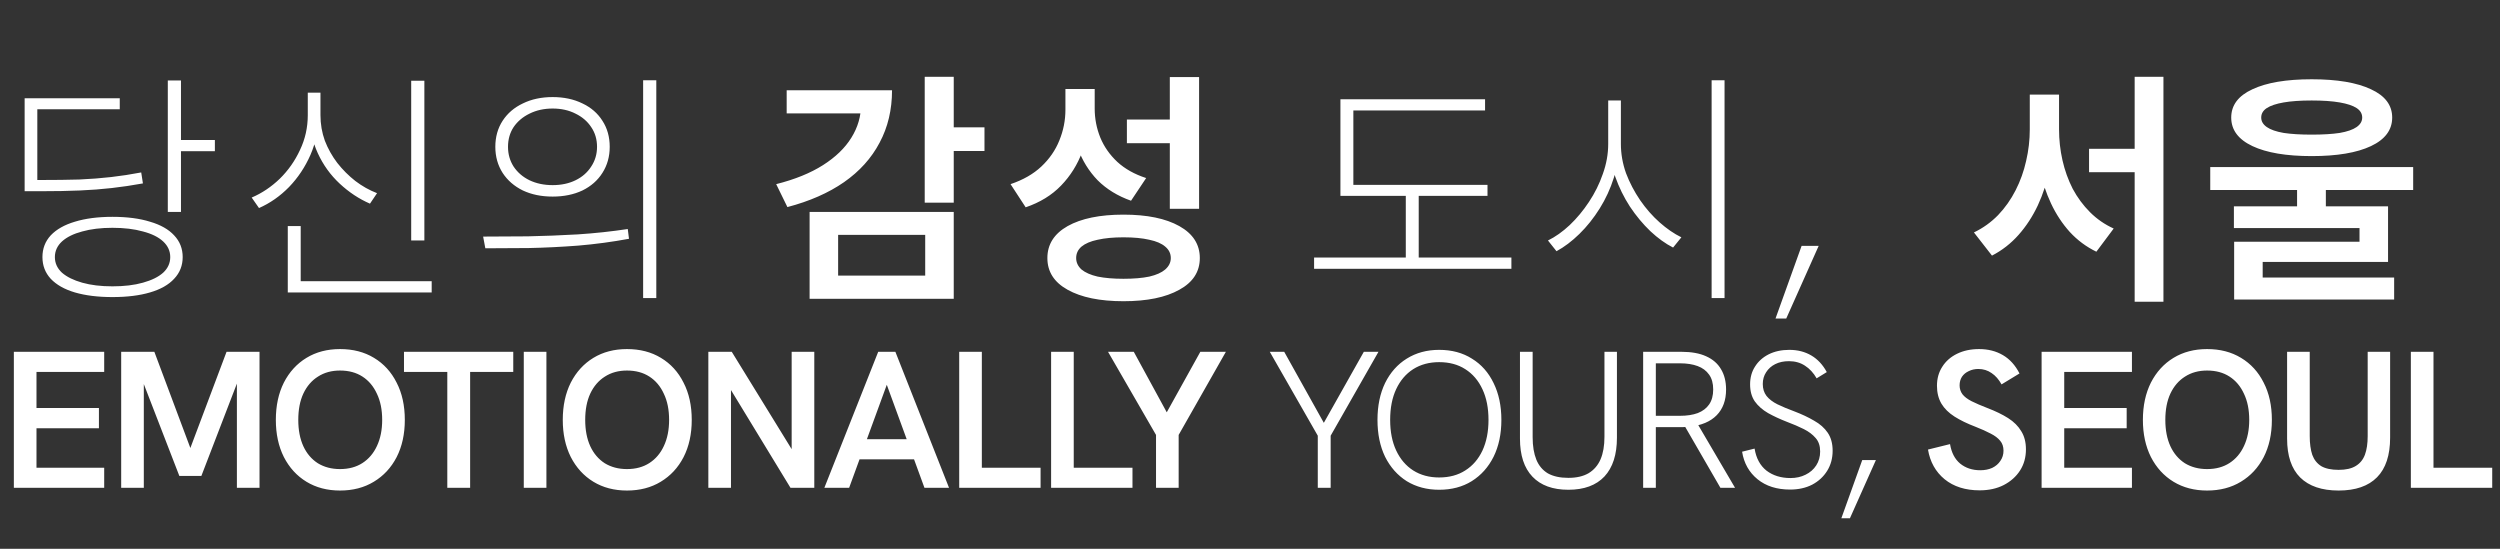
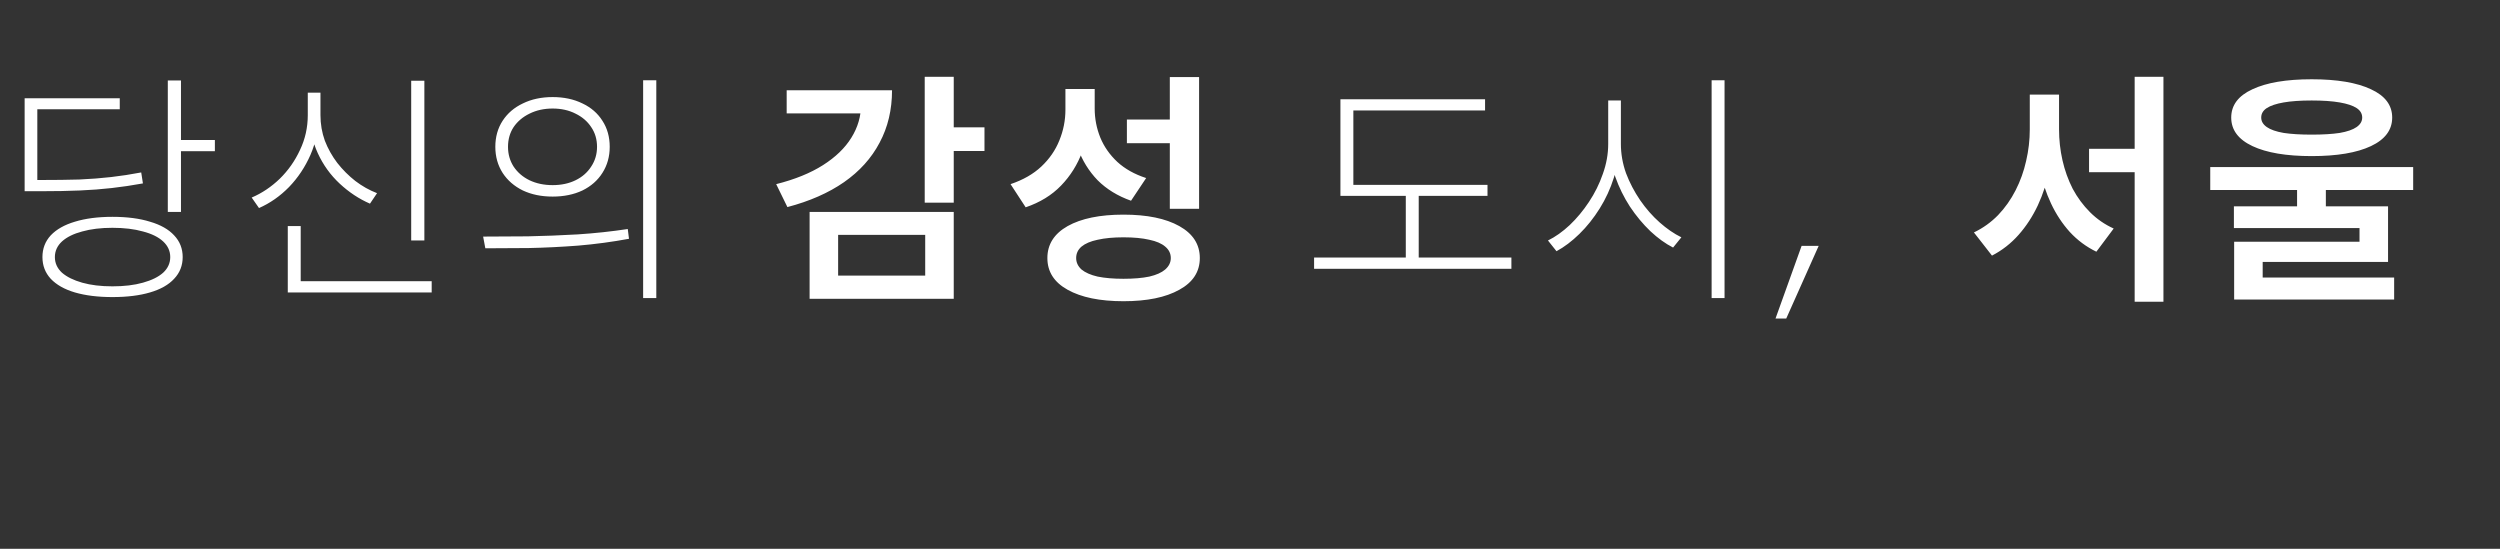
<svg xmlns="http://www.w3.org/2000/svg" width="205" height="45" viewBox="0 0 205 45" fill="none">
  <rect x="0" y="0" width="205" height="45" fill="#333333" stroke="none" />
-   <path d="M1.136 40V28.848H8.544V30.496H2.992V33.456H8.112V35.12H2.992V38.352H8.544V40H1.136ZM9.937 40V28.848H12.657L15.777 37.184H15.441L18.577 28.848H21.281V40H19.425V31.008L19.585 31.04L16.513 39.024H14.705L11.617 31.04L11.793 31.008V40H9.937ZM27.883 40.224C26.837 40.224 25.92 39.984 25.131 39.504C24.341 39.024 23.723 38.347 23.275 37.472C22.837 36.597 22.619 35.584 22.619 34.432C22.619 33.269 22.837 32.251 23.275 31.376C23.723 30.501 24.341 29.824 25.131 29.344C25.92 28.864 26.837 28.624 27.883 28.624C28.949 28.624 29.877 28.864 30.667 29.344C31.467 29.824 32.085 30.501 32.523 31.376C32.971 32.24 33.195 33.259 33.195 34.432C33.195 35.595 32.971 36.613 32.523 37.488C32.075 38.352 31.451 39.024 30.651 39.504C29.861 39.984 28.939 40.224 27.883 40.224ZM27.883 38.464C28.597 38.464 29.211 38.299 29.723 37.968C30.235 37.637 30.629 37.173 30.907 36.576C31.195 35.968 31.339 35.253 31.339 34.432C31.339 33.6 31.195 32.885 30.907 32.288C30.629 31.68 30.235 31.211 29.723 30.88C29.211 30.549 28.597 30.384 27.883 30.384C27.189 30.384 26.587 30.549 26.075 30.88C25.563 31.2 25.163 31.664 24.875 32.272C24.597 32.869 24.459 33.589 24.459 34.432C24.459 35.264 24.597 35.984 24.875 36.592C25.152 37.189 25.547 37.653 26.059 37.984C26.581 38.304 27.189 38.464 27.883 38.464ZM36.679 40V30.496H33.127V28.848H42.087V30.496H38.551V40H36.679ZM42.95 40V28.848H44.806V40H42.95ZM51.411 40.224C50.366 40.224 49.449 39.984 48.659 39.504C47.87 39.024 47.251 38.347 46.803 37.472C46.366 36.597 46.147 35.584 46.147 34.432C46.147 33.269 46.366 32.251 46.803 31.376C47.251 30.501 47.87 29.824 48.659 29.344C49.449 28.864 50.366 28.624 51.411 28.624C52.478 28.624 53.406 28.864 54.195 29.344C54.995 29.824 55.614 30.501 56.051 31.376C56.499 32.24 56.723 33.259 56.723 34.432C56.723 35.595 56.499 36.613 56.051 37.488C55.603 38.352 54.979 39.024 54.179 39.504C53.39 39.984 52.467 40.224 51.411 40.224ZM51.411 38.464C52.126 38.464 52.739 38.299 53.251 37.968C53.763 37.637 54.158 37.173 54.435 36.576C54.723 35.968 54.867 35.253 54.867 34.432C54.867 33.6 54.723 32.885 54.435 32.288C54.158 31.68 53.763 31.211 53.251 30.88C52.739 30.549 52.126 30.384 51.411 30.384C50.718 30.384 50.115 30.549 49.603 30.88C49.091 31.2 48.691 31.664 48.403 32.272C48.126 32.869 47.987 33.589 47.987 34.432C47.987 35.264 48.126 35.984 48.403 36.592C48.681 37.189 49.075 37.653 49.587 37.984C50.11 38.304 50.718 38.464 51.411 38.464ZM58.084 40V28.848H60.004L65.38 37.584H64.916V28.848H66.772V40H64.82L59.492 31.248H59.94V40H58.084ZM67.597 40L72.013 28.848H73.421L77.821 40H75.805L72.717 31.552L69.629 40H67.597ZM70.349 37.664L70.925 36.016H74.493L75.101 37.664H70.349ZM78.655 40V28.848H80.511V38.352H85.327V40H78.655ZM86.191 40V28.848H88.047V38.352H92.863V40H86.191ZM94.794 40V35.664L90.859 28.848H92.971L95.674 33.808L98.427 28.848H100.522L96.65 35.664V40H94.794ZM108.058 40V35.728L104.122 28.848H105.306L108.554 34.672L111.834 28.848H113.034L109.114 35.728V40H108.058ZM118.009 40.16C117.006 40.16 116.121 39.925 115.353 39.456C114.596 38.976 114.004 38.309 113.577 37.456C113.161 36.592 112.953 35.584 112.953 34.432C112.953 33.28 113.161 32.272 113.577 31.408C114.004 30.544 114.596 29.877 115.353 29.408C116.121 28.928 117.006 28.688 118.009 28.688C119.044 28.688 119.94 28.928 120.697 29.408C121.465 29.877 122.057 30.544 122.473 31.408C122.9 32.272 123.113 33.28 123.113 34.432C123.113 35.584 122.9 36.592 122.473 37.456C122.046 38.309 121.449 38.976 120.681 39.456C119.924 39.925 119.033 40.16 118.009 40.16ZM118.009 39.152C118.841 39.152 119.556 38.96 120.153 38.576C120.761 38.192 121.23 37.648 121.561 36.944C121.892 36.229 122.057 35.392 122.057 34.432C122.057 33.461 121.892 32.624 121.561 31.92C121.23 31.205 120.761 30.656 120.153 30.272C119.556 29.888 118.841 29.696 118.009 29.696C117.198 29.696 116.489 29.888 115.881 30.272C115.284 30.656 114.82 31.2 114.489 31.904C114.158 32.608 113.993 33.451 113.993 34.432C113.993 35.403 114.158 36.24 114.489 36.944C114.82 37.648 115.284 38.192 115.881 38.576C116.489 38.96 117.198 39.152 118.009 39.152ZM128.605 40.16C127.325 40.16 126.344 39.803 125.661 39.088C124.979 38.373 124.637 37.333 124.637 35.968V28.848H125.677V35.856C125.677 36.581 125.779 37.195 125.981 37.696C126.184 38.187 126.499 38.56 126.925 38.816C127.363 39.061 127.923 39.184 128.605 39.184C129.277 39.184 129.832 39.056 130.269 38.8C130.707 38.533 131.032 38.155 131.245 37.664C131.459 37.163 131.565 36.549 131.565 35.824V28.848H132.589V35.888C132.589 37.275 132.248 38.336 131.565 39.072C130.883 39.797 129.896 40.16 128.605 40.16ZM134.738 40V28.848H137.874C138.695 28.848 139.373 28.971 139.906 29.216C140.45 29.461 140.855 29.813 141.122 30.272C141.399 30.731 141.538 31.285 141.538 31.936C141.538 32.821 141.282 33.525 140.77 34.048C140.258 34.571 139.517 34.885 138.546 34.992C138.397 35.003 138.215 35.013 138.002 35.024C137.799 35.024 137.602 35.024 137.41 35.024H135.778V40H134.738ZM141.074 40L138.114 34.88L139.186 34.736L142.274 40H141.074ZM135.778 34.096H137.762C138.327 34.096 138.813 34.021 139.218 33.872C139.623 33.712 139.933 33.477 140.146 33.168C140.37 32.848 140.482 32.437 140.482 31.936C140.482 31.435 140.37 31.029 140.146 30.72C139.922 30.4 139.607 30.165 139.202 30.016C138.797 29.867 138.317 29.792 137.762 29.792H135.778V34.096ZM146.788 40.144C145.7 40.144 144.809 39.861 144.116 39.296C143.423 38.731 143.001 37.979 142.852 37.04L143.876 36.784C144.004 37.573 144.329 38.176 144.852 38.592C145.385 38.997 146.041 39.2 146.82 39.2C147.279 39.2 147.689 39.109 148.052 38.928C148.425 38.747 148.719 38.491 148.932 38.16C149.145 37.829 149.252 37.451 149.252 37.024C149.252 36.565 149.129 36.197 148.884 35.92C148.639 35.632 148.313 35.387 147.908 35.184C147.503 34.981 147.044 34.784 146.532 34.592C145.956 34.368 145.439 34.128 144.98 33.872C144.521 33.605 144.159 33.285 143.892 32.912C143.636 32.539 143.508 32.075 143.508 31.52C143.508 30.965 143.641 30.48 143.908 30.064C144.175 29.637 144.548 29.301 145.028 29.056C145.519 28.811 146.084 28.688 146.724 28.688C147.407 28.688 148.009 28.843 148.532 29.152C149.055 29.461 149.476 29.915 149.796 30.512L148.964 31.024C148.708 30.576 148.388 30.229 148.004 29.984C147.631 29.739 147.193 29.616 146.692 29.616C146.265 29.616 145.892 29.696 145.572 29.856C145.252 30.016 145.001 30.24 144.82 30.528C144.639 30.805 144.548 31.125 144.548 31.488C144.548 31.872 144.649 32.197 144.852 32.464C145.065 32.731 145.364 32.96 145.748 33.152C146.143 33.344 146.601 33.536 147.124 33.728C147.743 33.963 148.287 34.219 148.756 34.496C149.236 34.763 149.609 35.093 149.876 35.488C150.143 35.883 150.276 36.373 150.276 36.96C150.276 37.579 150.127 38.128 149.828 38.608C149.529 39.088 149.119 39.467 148.596 39.744C148.073 40.011 147.471 40.144 146.788 40.144ZM150.991 42.496L152.703 37.728H153.823L151.695 42.496H150.991ZM162.335 40.208C161.161 40.208 160.201 39.904 159.455 39.296C158.719 38.688 158.265 37.877 158.095 36.864L159.903 36.416C160.02 37.12 160.297 37.653 160.735 38.016C161.183 38.379 161.732 38.56 162.383 38.56C162.745 38.56 163.071 38.496 163.359 38.368C163.647 38.229 163.871 38.037 164.031 37.792C164.201 37.547 164.287 37.269 164.287 36.96C164.287 36.629 164.196 36.357 164.015 36.144C163.833 35.92 163.572 35.723 163.231 35.552C162.889 35.371 162.473 35.184 161.983 34.992C161.311 34.736 160.74 34.459 160.271 34.16C159.801 33.861 159.444 33.509 159.199 33.104C158.953 32.688 158.831 32.197 158.831 31.632C158.831 31.045 158.975 30.528 159.263 30.08C159.551 29.621 159.956 29.264 160.479 29.008C161.001 28.752 161.604 28.624 162.287 28.624C163.023 28.624 163.673 28.789 164.239 29.12C164.804 29.451 165.257 29.952 165.599 30.624L164.127 31.52C163.903 31.115 163.631 30.805 163.311 30.592C162.991 30.368 162.628 30.256 162.223 30.256C161.935 30.256 161.673 30.315 161.439 30.432C161.204 30.539 161.017 30.693 160.879 30.896C160.751 31.099 160.687 31.333 160.687 31.6C160.687 31.877 160.767 32.123 160.927 32.336C161.087 32.539 161.332 32.725 161.663 32.896C162.004 33.067 162.436 33.253 162.959 33.456C163.631 33.712 164.201 33.989 164.671 34.288C165.14 34.587 165.497 34.944 165.743 35.36C165.999 35.765 166.127 36.261 166.127 36.848C166.127 37.499 165.967 38.075 165.647 38.576C165.327 39.077 164.879 39.477 164.303 39.776C163.737 40.064 163.081 40.208 162.335 40.208ZM167.411 40V28.848H174.819V30.496H169.267V33.456H174.387V35.12H169.267V38.352H174.819V40H167.411ZM180.981 40.224C179.936 40.224 179.019 39.984 178.229 39.504C177.44 39.024 176.821 38.347 176.373 37.472C175.936 36.597 175.717 35.584 175.717 34.432C175.717 33.269 175.936 32.251 176.373 31.376C176.821 30.501 177.44 29.824 178.229 29.344C179.019 28.864 179.936 28.624 180.981 28.624C182.048 28.624 182.976 28.864 183.765 29.344C184.565 29.824 185.184 30.501 185.621 31.376C186.069 32.24 186.293 33.259 186.293 34.432C186.293 35.595 186.069 36.613 185.621 37.488C185.173 38.352 184.549 39.024 183.749 39.504C182.96 39.984 182.037 40.224 180.981 40.224ZM180.981 38.464C181.696 38.464 182.309 38.299 182.821 37.968C183.333 37.637 183.728 37.173 184.005 36.576C184.293 35.968 184.437 35.253 184.437 34.432C184.437 33.6 184.293 32.885 184.005 32.288C183.728 31.68 183.333 31.211 182.821 30.88C182.309 30.549 181.696 30.384 180.981 30.384C180.288 30.384 179.685 30.549 179.173 30.88C178.661 31.2 178.261 31.664 177.973 32.272C177.696 32.869 177.557 33.589 177.557 34.432C177.557 35.264 177.696 35.984 177.973 36.592C178.251 37.189 178.645 37.653 179.157 37.984C179.68 38.304 180.288 38.464 180.981 38.464ZM191.766 40.224C190.39 40.224 189.339 39.867 188.614 39.152C187.899 38.437 187.542 37.376 187.542 35.968V28.848H189.398V35.76C189.398 36.368 189.467 36.88 189.606 37.296C189.755 37.701 190.001 38.011 190.342 38.224C190.694 38.427 191.169 38.528 191.766 38.528C192.363 38.528 192.833 38.421 193.174 38.208C193.526 37.995 193.777 37.685 193.926 37.28C194.075 36.875 194.15 36.368 194.15 35.76V28.848H195.99V35.888C195.99 37.328 195.633 38.411 194.918 39.136C194.203 39.861 193.153 40.224 191.766 40.224ZM197.69 40V28.848H199.546V38.352H204.362V40H197.69Z" fill="white" />
  <path d="M13.76 6.6H14.84V17.38H13.76V6.6ZM14.54 11.48H17.62V12.4H14.54V11.48ZM9.22 17.78C10.42 17.78 11.447 17.913 12.3 18.18C13.167 18.433 13.827 18.807 14.28 19.3C14.747 19.793 14.98 20.387 14.98 21.08C14.98 21.773 14.747 22.367 14.28 22.86C13.827 23.353 13.167 23.727 12.3 23.98C11.447 24.233 10.42 24.36 9.22 24.36C8.033 24.36 7.007 24.233 6.14 23.98C5.287 23.727 4.627 23.353 4.16 22.86C3.707 22.367 3.48 21.773 3.48 21.08C3.48 20.387 3.707 19.793 4.16 19.3C4.627 18.807 5.287 18.433 6.14 18.18C7.007 17.913 8.033 17.78 9.22 17.78ZM9.22 18.68C8.273 18.68 7.447 18.78 6.74 18.98C6.033 19.167 5.48 19.44 5.08 19.8C4.693 20.16 4.5 20.587 4.5 21.08C4.5 21.573 4.693 22 5.08 22.36C5.48 22.707 6.033 22.98 6.74 23.18C7.447 23.38 8.273 23.48 9.22 23.48C10.18 23.48 11.013 23.38 11.72 23.18C12.44 22.98 12.993 22.707 13.38 22.36C13.767 22 13.96 21.573 13.96 21.08C13.96 20.587 13.767 20.16 13.38 19.8C12.993 19.44 12.44 19.167 11.72 18.98C11.013 18.78 10.18 18.68 9.22 18.68ZM2.02 14.76H3.34C4.527 14.76 5.58 14.747 6.5 14.72C7.42 14.68 8.287 14.613 9.1 14.52C9.913 14.427 10.74 14.3 11.58 14.14L11.72 15.04C10.84 15.2 9.987 15.327 9.16 15.42C8.347 15.513 7.473 15.58 6.54 15.62C5.607 15.66 4.54 15.68 3.34 15.68H2.02V14.76ZM2.02 8.06H9.82V8.96H3.06V15.34H2.02V8.06ZM33.718 6.62H34.798V19.72H33.718V6.62ZM23.598 23.06H35.398V23.98H23.598V23.06ZM23.598 18.54H24.658V23.44H23.598V18.54ZM25.238 7.6H26.118V9.44C26.118 10.6 25.898 11.687 25.458 12.7C25.018 13.7 24.432 14.58 23.698 15.34C22.965 16.087 22.145 16.66 21.238 17.06L20.638 16.2C21.478 15.84 22.245 15.327 22.938 14.66C23.632 13.98 24.185 13.193 24.598 12.3C25.025 11.407 25.238 10.453 25.238 9.44V7.6ZM25.398 7.6H26.278V9.44C26.278 10.173 26.398 10.873 26.638 11.54C26.892 12.193 27.232 12.8 27.658 13.36C28.098 13.92 28.592 14.413 29.138 14.84C29.698 15.267 30.292 15.6 30.918 15.84L30.338 16.7C29.445 16.313 28.618 15.767 27.858 15.06C27.098 14.353 26.498 13.52 26.058 12.56C25.618 11.6 25.398 10.56 25.398 9.44V7.6ZM45.317 7.96C46.237 7.96 47.05 8.133 47.757 8.48C48.464 8.813 49.01 9.287 49.397 9.9C49.797 10.513 49.997 11.227 49.997 12.04C49.997 12.84 49.797 13.553 49.397 14.18C49.01 14.793 48.464 15.273 47.757 15.62C47.05 15.953 46.237 16.12 45.317 16.12C44.397 16.12 43.584 15.953 42.877 15.62C42.17 15.273 41.617 14.793 41.217 14.18C40.817 13.553 40.617 12.84 40.617 12.04C40.617 11.227 40.817 10.513 41.217 9.9C41.617 9.287 42.17 8.813 42.877 8.48C43.584 8.133 44.397 7.96 45.317 7.96ZM45.317 8.9C44.61 8.9 43.977 9.04 43.417 9.32C42.87 9.587 42.437 9.953 42.117 10.42C41.81 10.887 41.657 11.427 41.657 12.04C41.657 12.64 41.81 13.18 42.117 13.66C42.437 14.14 42.87 14.513 43.417 14.78C43.977 15.047 44.61 15.18 45.317 15.18C46.023 15.18 46.65 15.047 47.197 14.78C47.743 14.513 48.17 14.14 48.477 13.66C48.797 13.18 48.957 12.64 48.957 12.04C48.957 11.427 48.797 10.887 48.477 10.42C48.17 9.953 47.743 9.587 47.197 9.32C46.65 9.04 46.023 8.9 45.317 8.9ZM52.737 6.58H53.817V24.44H52.737V6.58ZM39.797 20.36L39.617 19.4C40.724 19.4 41.944 19.393 43.277 19.38C44.61 19.353 45.977 19.3 47.377 19.22C48.79 19.127 50.157 18.98 51.477 18.78L51.577 19.58C50.217 19.833 48.83 20.02 47.417 20.14C46.017 20.247 44.663 20.313 43.357 20.34C42.063 20.353 40.877 20.36 39.797 20.36ZM75.827 6.3H78.207V16.62H75.827V6.3ZM77.567 10.44H80.727V12.38H77.567V10.44ZM70.607 7.4H73.147C73.147 9 72.807 10.433 72.127 11.7C71.46 12.967 70.487 14.047 69.207 14.94C67.94 15.82 66.393 16.5 64.567 16.98L63.647 15.1C65.18 14.713 66.46 14.193 67.487 13.54C68.513 12.887 69.287 12.14 69.807 11.3C70.34 10.447 70.607 9.533 70.607 8.56V7.4ZM64.507 7.4H72.007V9.3H64.507V7.4ZM66.387 17.38H78.207V24.5H66.387V17.38ZM75.867 19.26H68.727V22.6H75.867V19.26ZM87.365 7.3H89.345V9C89.345 10.227 89.145 11.373 88.745 12.44C88.358 13.493 87.778 14.42 87.005 15.22C86.245 16.007 85.278 16.6 84.105 17L82.865 15.1C83.892 14.753 84.732 14.273 85.385 13.66C86.052 13.033 86.545 12.32 86.865 11.52C87.198 10.707 87.365 9.867 87.365 9V7.3ZM87.845 7.3H89.765V8.9C89.765 9.727 89.918 10.52 90.225 11.28C90.532 12.027 90.998 12.693 91.625 13.28C92.252 13.853 93.038 14.293 93.985 14.6L92.745 16.46C91.652 16.073 90.738 15.513 90.005 14.78C89.285 14.033 88.745 13.16 88.385 12.16C88.025 11.147 87.845 10.06 87.845 8.9V7.3ZM95.925 6.32H98.325V17.12H95.925V6.32ZM92.125 17.6C94.058 17.6 95.585 17.913 96.705 18.54C97.825 19.167 98.385 20.04 98.385 21.16C98.385 22.28 97.825 23.147 96.705 23.76C95.585 24.387 94.058 24.7 92.125 24.7C90.192 24.7 88.665 24.387 87.545 23.76C86.438 23.147 85.885 22.28 85.885 21.16C85.885 20.04 86.438 19.167 87.545 18.54C88.665 17.913 90.192 17.6 92.125 17.6ZM92.125 19.46C91.298 19.46 90.592 19.527 90.005 19.66C89.432 19.78 88.992 19.967 88.685 20.22C88.392 20.473 88.245 20.787 88.245 21.16C88.245 21.52 88.392 21.833 88.685 22.1C88.992 22.353 89.432 22.547 90.005 22.68C90.592 22.8 91.298 22.86 92.125 22.86C92.965 22.86 93.672 22.8 94.245 22.68C94.818 22.547 95.252 22.353 95.545 22.1C95.852 21.833 96.005 21.52 96.005 21.16C96.005 20.787 95.852 20.473 95.545 20.22C95.252 19.967 94.818 19.78 94.245 19.66C93.672 19.527 92.965 19.46 92.125 19.46ZM92.405 9.8H96.305V11.74H92.405V9.8ZM109.915 15.16H121.975V16.06H109.915V15.16ZM107.755 21.12H123.935V22.04H107.755V21.12ZM115.275 15.52H116.335V21.58H115.275V15.52ZM109.915 8.14H121.775V9.06H110.975V15.56H109.915V8.14ZM131.873 8.24H132.773V11.8C132.773 12.747 132.626 13.673 132.333 14.58C132.053 15.473 131.666 16.313 131.173 17.1C130.68 17.887 130.126 18.58 129.513 19.18C128.9 19.78 128.273 20.253 127.633 20.6L126.933 19.72C127.533 19.427 128.126 19.007 128.713 18.46C129.3 17.9 129.826 17.267 130.293 16.56C130.773 15.84 131.153 15.073 131.433 14.26C131.726 13.447 131.873 12.627 131.873 11.8V8.24ZM132.013 8.24H132.913V11.8C132.913 12.613 133.053 13.413 133.333 14.2C133.626 14.973 134.013 15.713 134.493 16.42C134.973 17.113 135.506 17.72 136.093 18.24C136.68 18.76 137.273 19.167 137.873 19.46L137.193 20.3C136.566 19.98 135.946 19.533 135.333 18.96C134.72 18.373 134.16 17.7 133.653 16.94C133.16 16.18 132.76 15.367 132.453 14.5C132.16 13.62 132.013 12.72 132.013 11.8V8.24ZM140.353 6.58H141.413V24.44H140.353V6.58ZM145.592 26.12L147.732 20.16H149.132L146.472 26.12H145.592ZM171.302 12.2H176.222V14.12H171.302V12.2ZM166.442 7.76H168.382V10.6C168.382 11.72 168.275 12.813 168.062 13.88C167.849 14.933 167.529 15.92 167.102 16.84C166.675 17.747 166.149 18.553 165.522 19.26C164.895 19.967 164.169 20.533 163.342 20.96L161.862 19.06C162.609 18.7 163.269 18.227 163.842 17.64C164.415 17.04 164.895 16.36 165.282 15.6C165.669 14.84 165.955 14.04 166.142 13.2C166.342 12.347 166.442 11.48 166.442 10.6V7.76ZM166.942 7.76H168.842V10.6C168.842 11.467 168.935 12.313 169.122 13.14C169.309 13.967 169.589 14.747 169.962 15.48C170.349 16.2 170.822 16.84 171.382 17.4C171.942 17.96 172.589 18.407 173.322 18.74L171.902 20.64C171.075 20.24 170.349 19.7 169.722 19.02C169.109 18.34 168.595 17.56 168.182 16.68C167.769 15.8 167.455 14.847 167.242 13.82C167.042 12.78 166.942 11.707 166.942 10.6V7.76ZM175.042 6.3H177.402V24.74H175.042V6.3ZM188.36 15.04H190.72V17.68H188.36V15.04ZM189.56 6.5C191.64 6.5 193.26 6.773 194.42 7.32C195.58 7.853 196.16 8.627 196.16 9.64C196.16 10.653 195.58 11.433 194.42 11.98C193.26 12.527 191.64 12.8 189.56 12.8C187.48 12.8 185.86 12.527 184.7 11.98C183.54 11.433 182.96 10.653 182.96 9.64C182.96 8.627 183.54 7.853 184.7 7.32C185.86 6.773 187.48 6.5 189.56 6.5ZM189.56 8.24C188.64 8.24 187.874 8.293 187.26 8.4C186.647 8.507 186.187 8.66 185.88 8.86C185.574 9.06 185.42 9.32 185.42 9.64C185.42 9.947 185.574 10.207 185.88 10.42C186.187 10.633 186.647 10.793 187.26 10.9C187.874 10.993 188.64 11.04 189.56 11.04C190.48 11.04 191.247 10.993 191.86 10.9C192.474 10.793 192.934 10.633 193.24 10.42C193.547 10.207 193.7 9.947 193.7 9.64C193.7 9.32 193.547 9.06 193.24 8.86C192.934 8.66 192.474 8.507 191.86 8.4C191.247 8.293 190.48 8.24 189.56 8.24ZM181.24 13.7H197.88V15.58H181.24V13.7ZM183.18 16.92H195.82V21.48H185.54V23.28H183.2V19.82H193.48V18.7H183.18V16.92ZM183.2 22.76H196.32V24.56H183.2V22.76Z" fill="white" />
</svg>